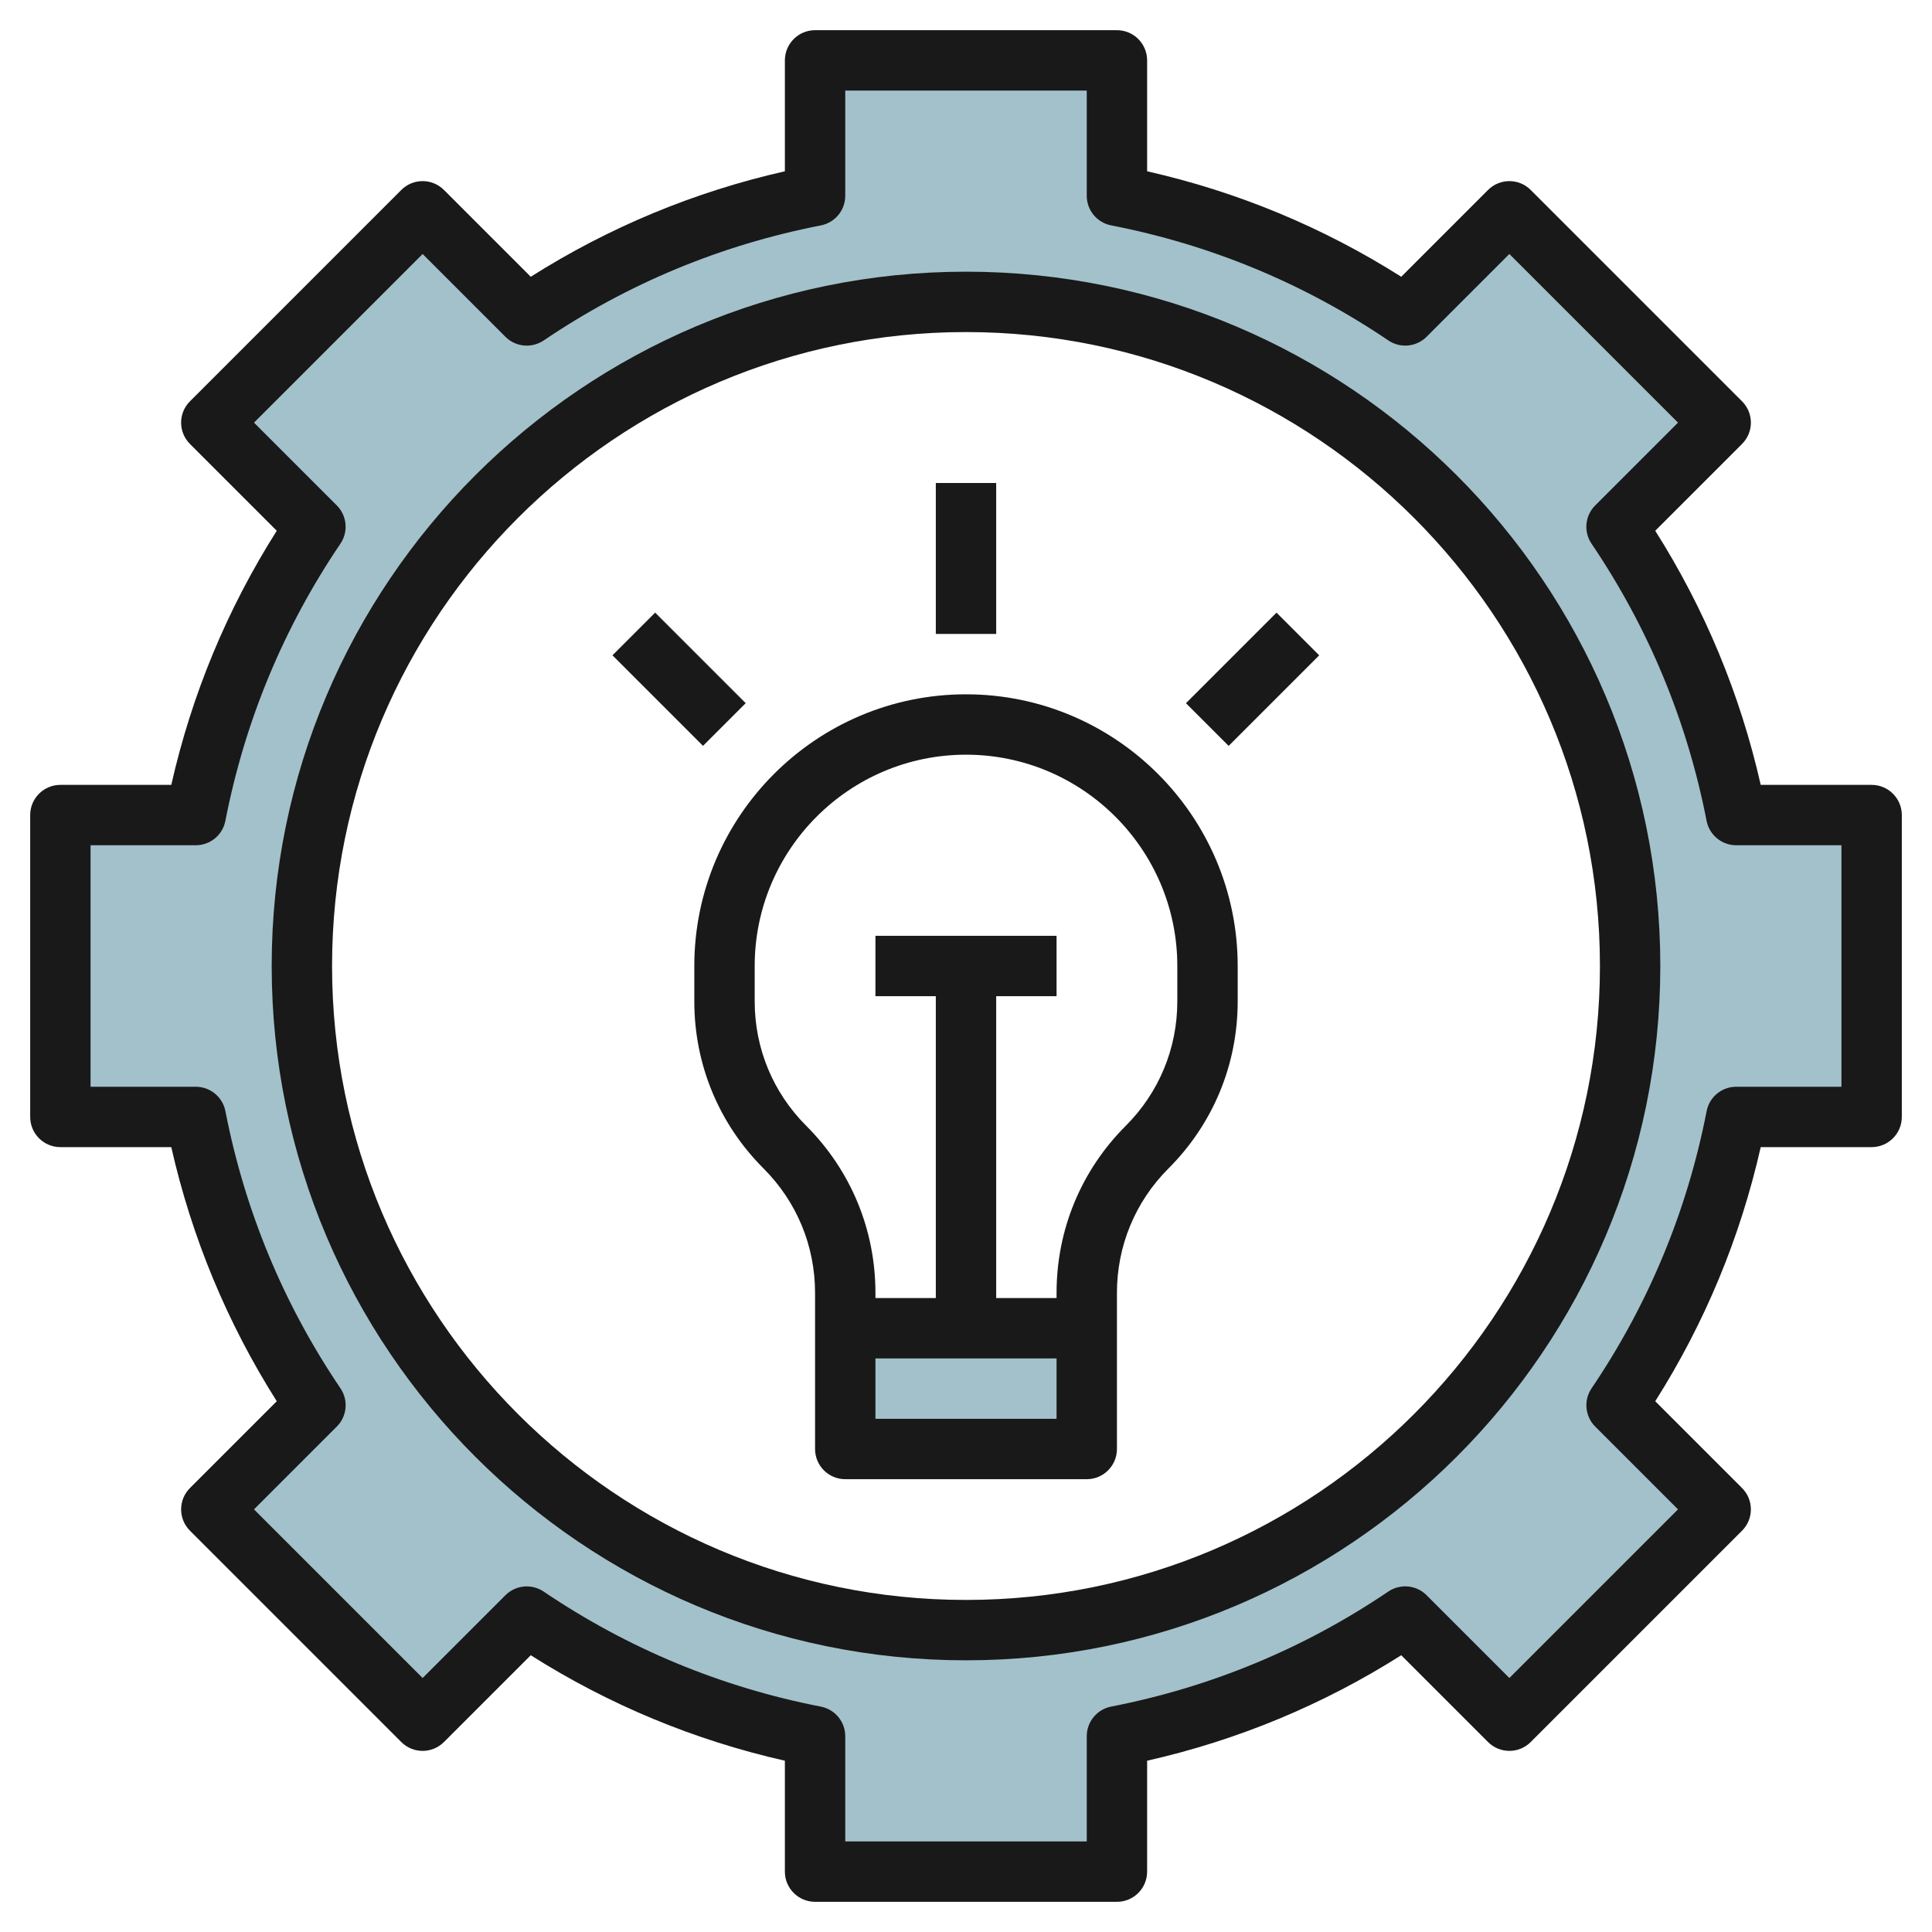
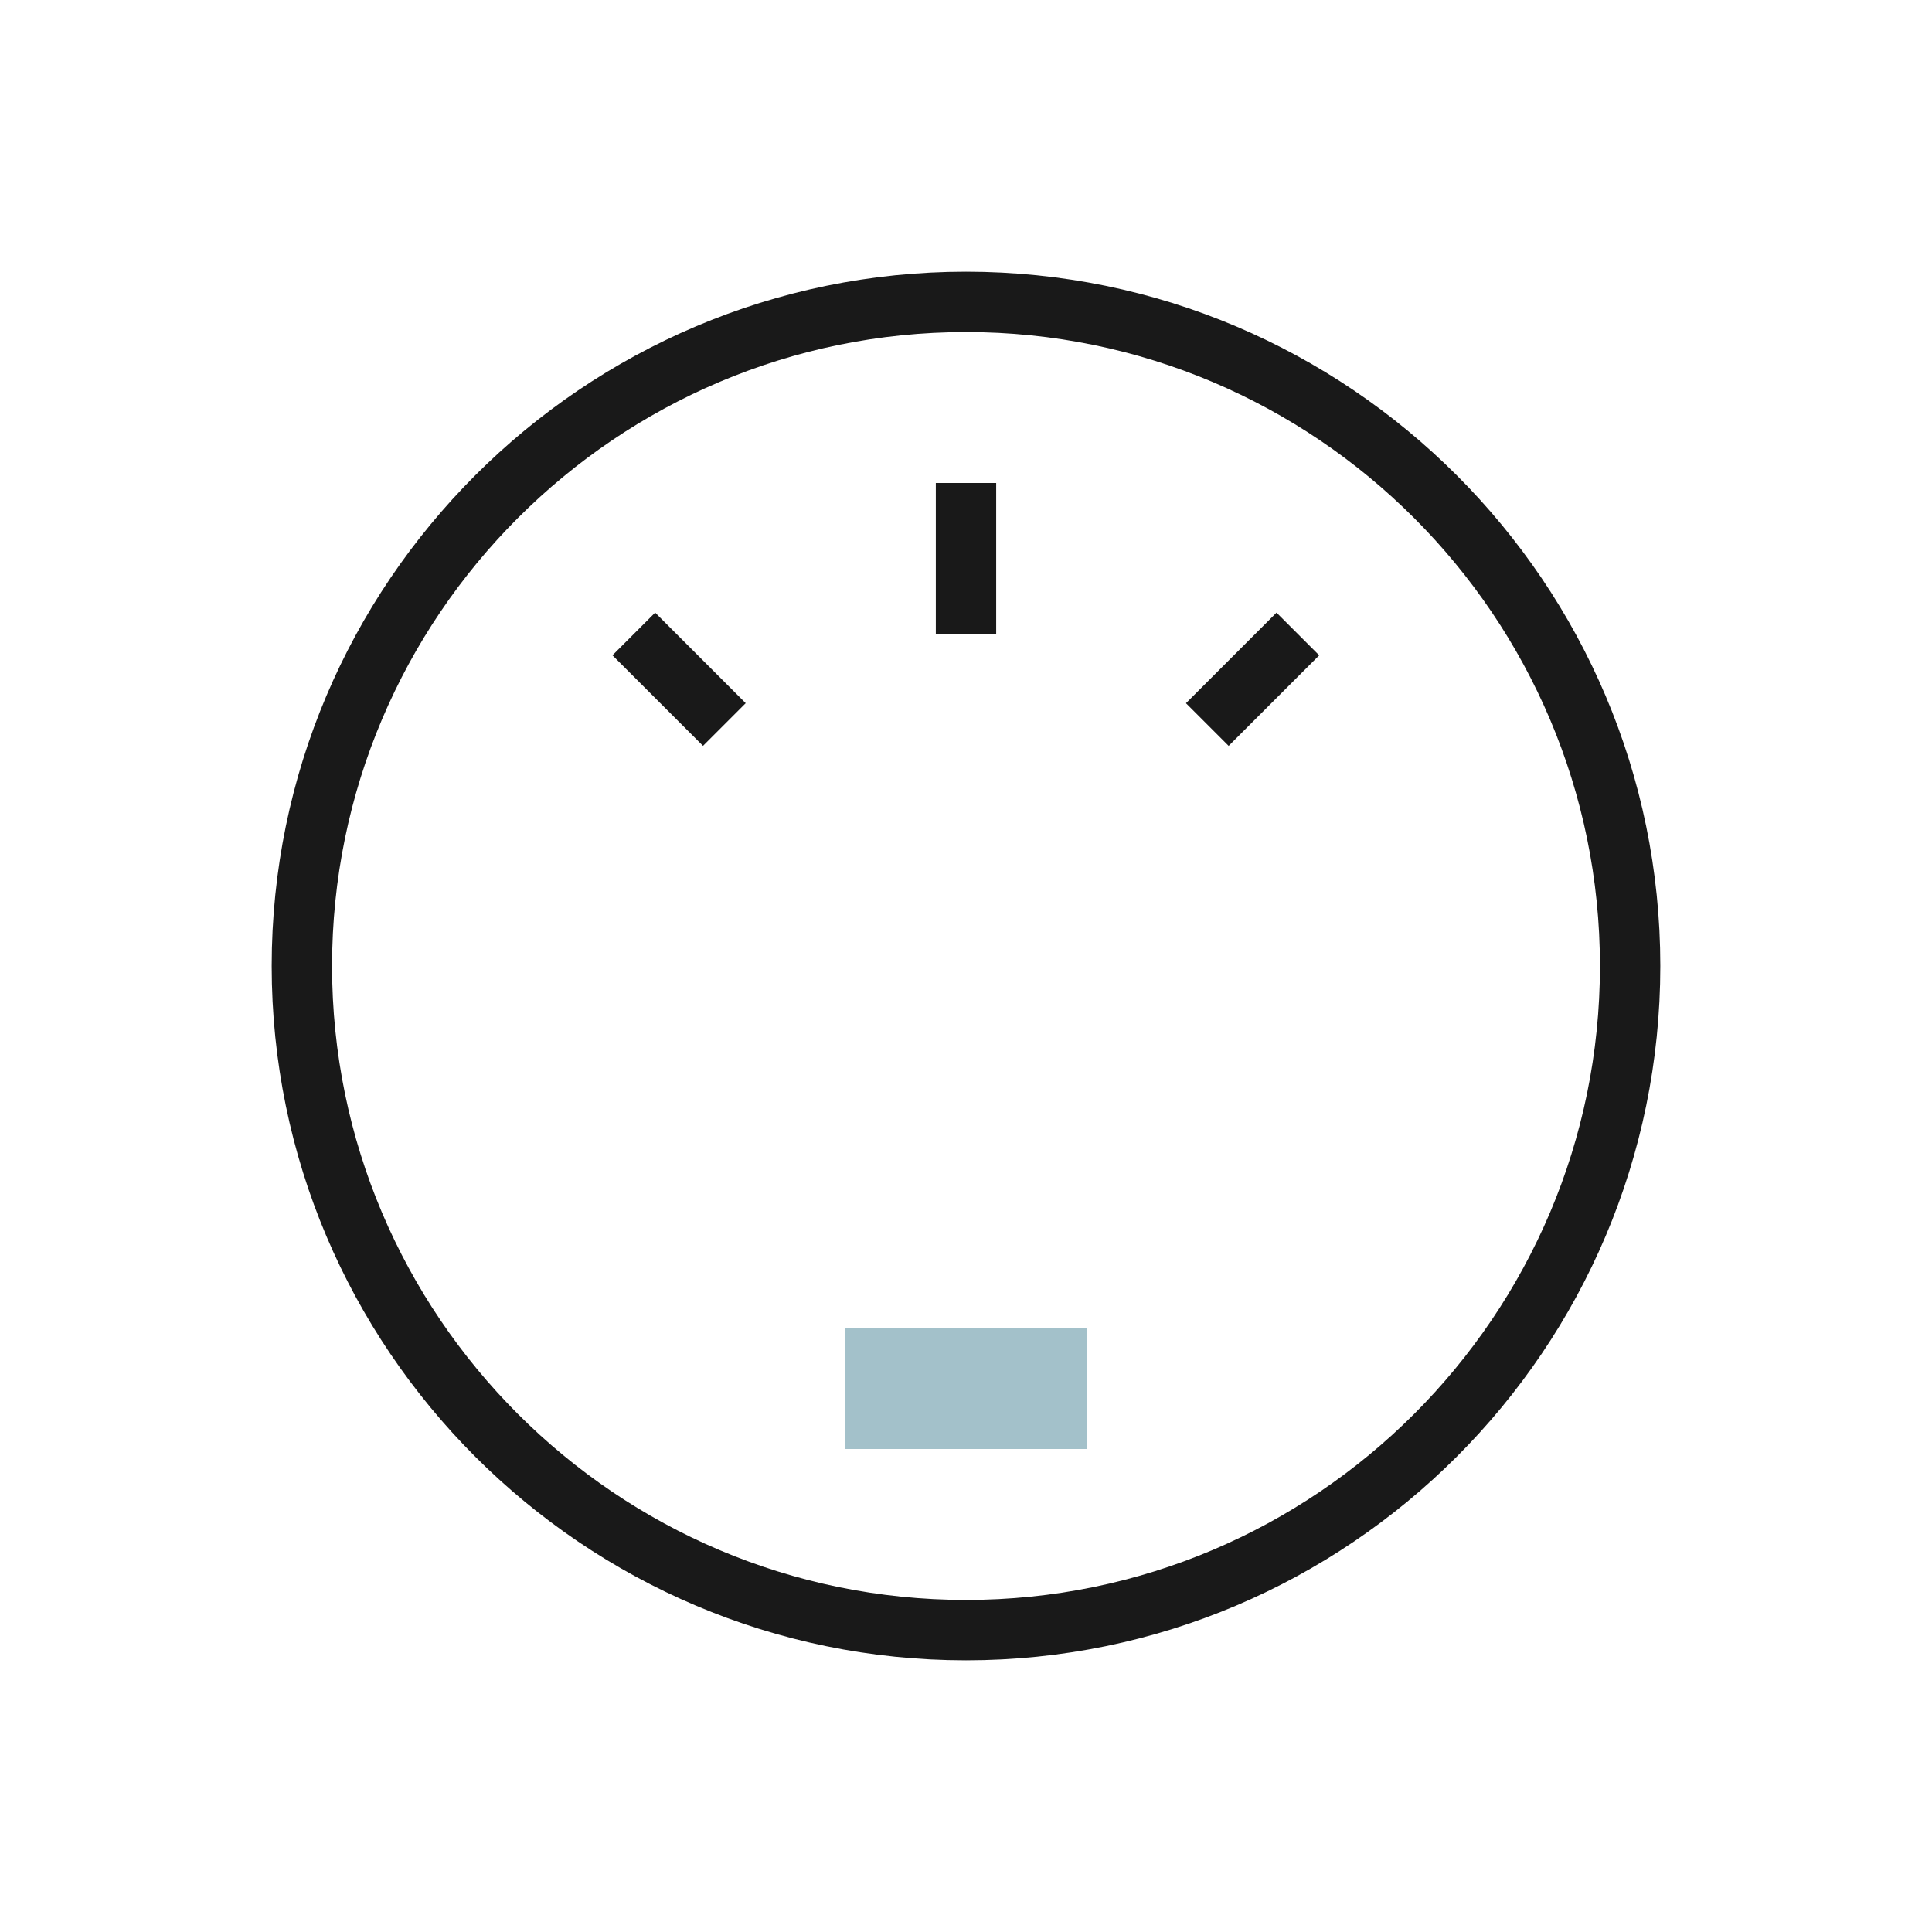
<svg xmlns="http://www.w3.org/2000/svg" id="Layer_3" enable-background="new 0 0 64 64" height="512" viewBox="0 0 64 64" width="512">
-   <path d="m57.515 27c-.678-3.481-2.047-6.716-3.964-9.55l3.449-3.45-7-7-3.45 3.45c-2.834-1.918-6.069-3.286-9.55-3.965v-4.485h-10v4.485c-3.481.678-6.716 2.047-9.55 3.964l-3.45-3.449-7 7 3.45 3.45c-1.918 2.834-3.286 6.069-3.965 9.55h-4.485v10h4.485c.678 3.481 2.047 6.716 3.964 9.55l-3.449 3.45 7 7 3.45-3.45c2.834 1.917 6.069 3.286 9.55 3.964v4.486h10v-4.485c3.481-.678 6.716-2.047 9.55-3.964l3.45 3.449 7-7-3.45-3.45c1.917-2.834 3.286-6.069 3.964-9.55h4.486v-10zm-25.515 27c-12.15 0-22-9.85-22-22s9.85-22 22-22 22 9.85 22 22-9.85 22-22 22z" fill="#a3c1ca" />
  <path d="m28 44h8v4h-8z" fill="#a3c1ca" />
  <g fill="#191919">
-     <path d="m62 26h-3.674c-.679-2.998-1.852-5.823-3.494-8.418l2.875-2.875c.391-.391.391-1.023 0-1.414l-7-7c-.391-.391-1.023-.391-1.414 0l-2.875 2.875c-2.595-1.643-5.42-2.815-8.418-3.494v-3.674c0-.552-.448-1-1-1h-10c-.552 0-1 .448-1 1v3.674c-2.998.679-5.823 1.852-8.418 3.494l-2.875-2.875c-.391-.391-1.023-.391-1.414 0l-7 7c-.391.391-.391 1.023 0 1.414l2.875 2.875c-1.643 2.594-2.815 5.419-3.494 8.418h-3.674c-.552 0-1 .448-1 1v10c0 .552.448 1 1 1h3.674c.679 2.998 1.852 5.823 3.494 8.418l-2.875 2.875c-.391.391-.391 1.023 0 1.414l7 7c.391.391 1.023.391 1.414 0l2.875-2.875c2.595 1.643 5.42 2.815 8.418 3.494v3.674c0 .552.448 1 1 1h10c.552 0 1-.448 1-1v-3.674c2.999-.679 5.824-1.851 8.418-3.494l2.875 2.875c.391.391 1.023.391 1.414 0l7-7c.391-.391.391-1.023 0-1.414l-2.875-2.875c1.643-2.595 2.815-5.42 3.494-8.418h3.674c.552 0 1-.448 1-1v-10c0-.552-.448-1-1-1zm-1 10h-3.485c-.479 0-.89.339-.981.809-.644 3.306-1.926 6.395-3.811 9.181-.269.397-.218.929.121 1.268l2.742 2.742-5.586 5.586-2.743-2.743c-.338-.338-.869-.39-1.268-.121-2.785 1.884-5.874 3.166-9.181 3.811-.469.092-.808.503-.808.982v3.485h-8v-3.485c0-.479-.339-.89-.809-.981-3.306-.644-6.395-1.926-9.181-3.811-.398-.268-.928-.217-1.268.121l-2.742 2.742-5.586-5.586 2.743-2.743c.339-.339.39-.871.121-1.268-1.885-2.786-3.167-5.875-3.811-9.181-.092-.469-.503-.808-.982-.808h-3.485v-8h3.485c.479 0 .89-.339.981-.809.645-3.307 1.927-6.396 3.811-9.181.269-.397.218-.929-.121-1.268l-2.742-2.742 5.586-5.586 2.743 2.743c.338.338.869.389 1.268.121 2.786-1.885 5.875-3.167 9.181-3.811.469-.092.808-.503.808-.982v-3.485h8v3.485c0 .479.339.89.809.981 3.306.644 6.395 1.926 9.181 3.811.399.269.929.217 1.268-.121l2.742-2.742 5.586 5.586-2.743 2.743c-.339.339-.39.871-.121 1.268 1.885 2.786 3.167 5.875 3.811 9.181.092.469.503.808.982.808h3.485z" />
    <path d="m32 9c-12.682 0-23 10.318-23 23s10.318 23 23 23 23-10.318 23-23-10.318-23-23-23zm0 44c-11.58 0-21-9.42-21-21s9.42-21 21-21 21 9.42 21 21-9.42 21-21 21z" />
-     <path d="m32 23c-4.962 0-9 4.038-9 9v1.171c0 2.091.814 4.057 2.293 5.536 1.101 1.101 1.707 2.564 1.707 4.122v5.171c0 .552.448 1 1 1h8c.552 0 1-.448 1-1v-5.171c0-1.557.606-3.021 1.707-4.122 1.479-1.478 2.293-3.444 2.293-5.536v-1.171c0-4.962-4.038-9-9-9zm-3 24v-2h6v2zm10-13.829c0 1.557-.606 3.021-1.707 4.122-1.479 1.478-2.293 3.444-2.293 5.536v.171h-2v-10h2v-2h-6v2h2v10h-2v-.171c0-2.091-.814-4.057-2.293-5.536-1.101-1.101-1.707-2.564-1.707-4.122v-1.171c0-3.86 3.14-7 7-7s7 3.14 7 7z" />
    <path d="m31 16h2v5h-2z" />
    <path d="m39.379 21.5h4.243v2h-4.243z" transform="matrix(.707 -.707 .707 .707 -3.755 35.935)" />
    <path d="m21.5 20.379h2v4.243h-2z" transform="matrix(.707 -.707 .707 .707 -9.32 22.5)" />
  </g>
</svg>